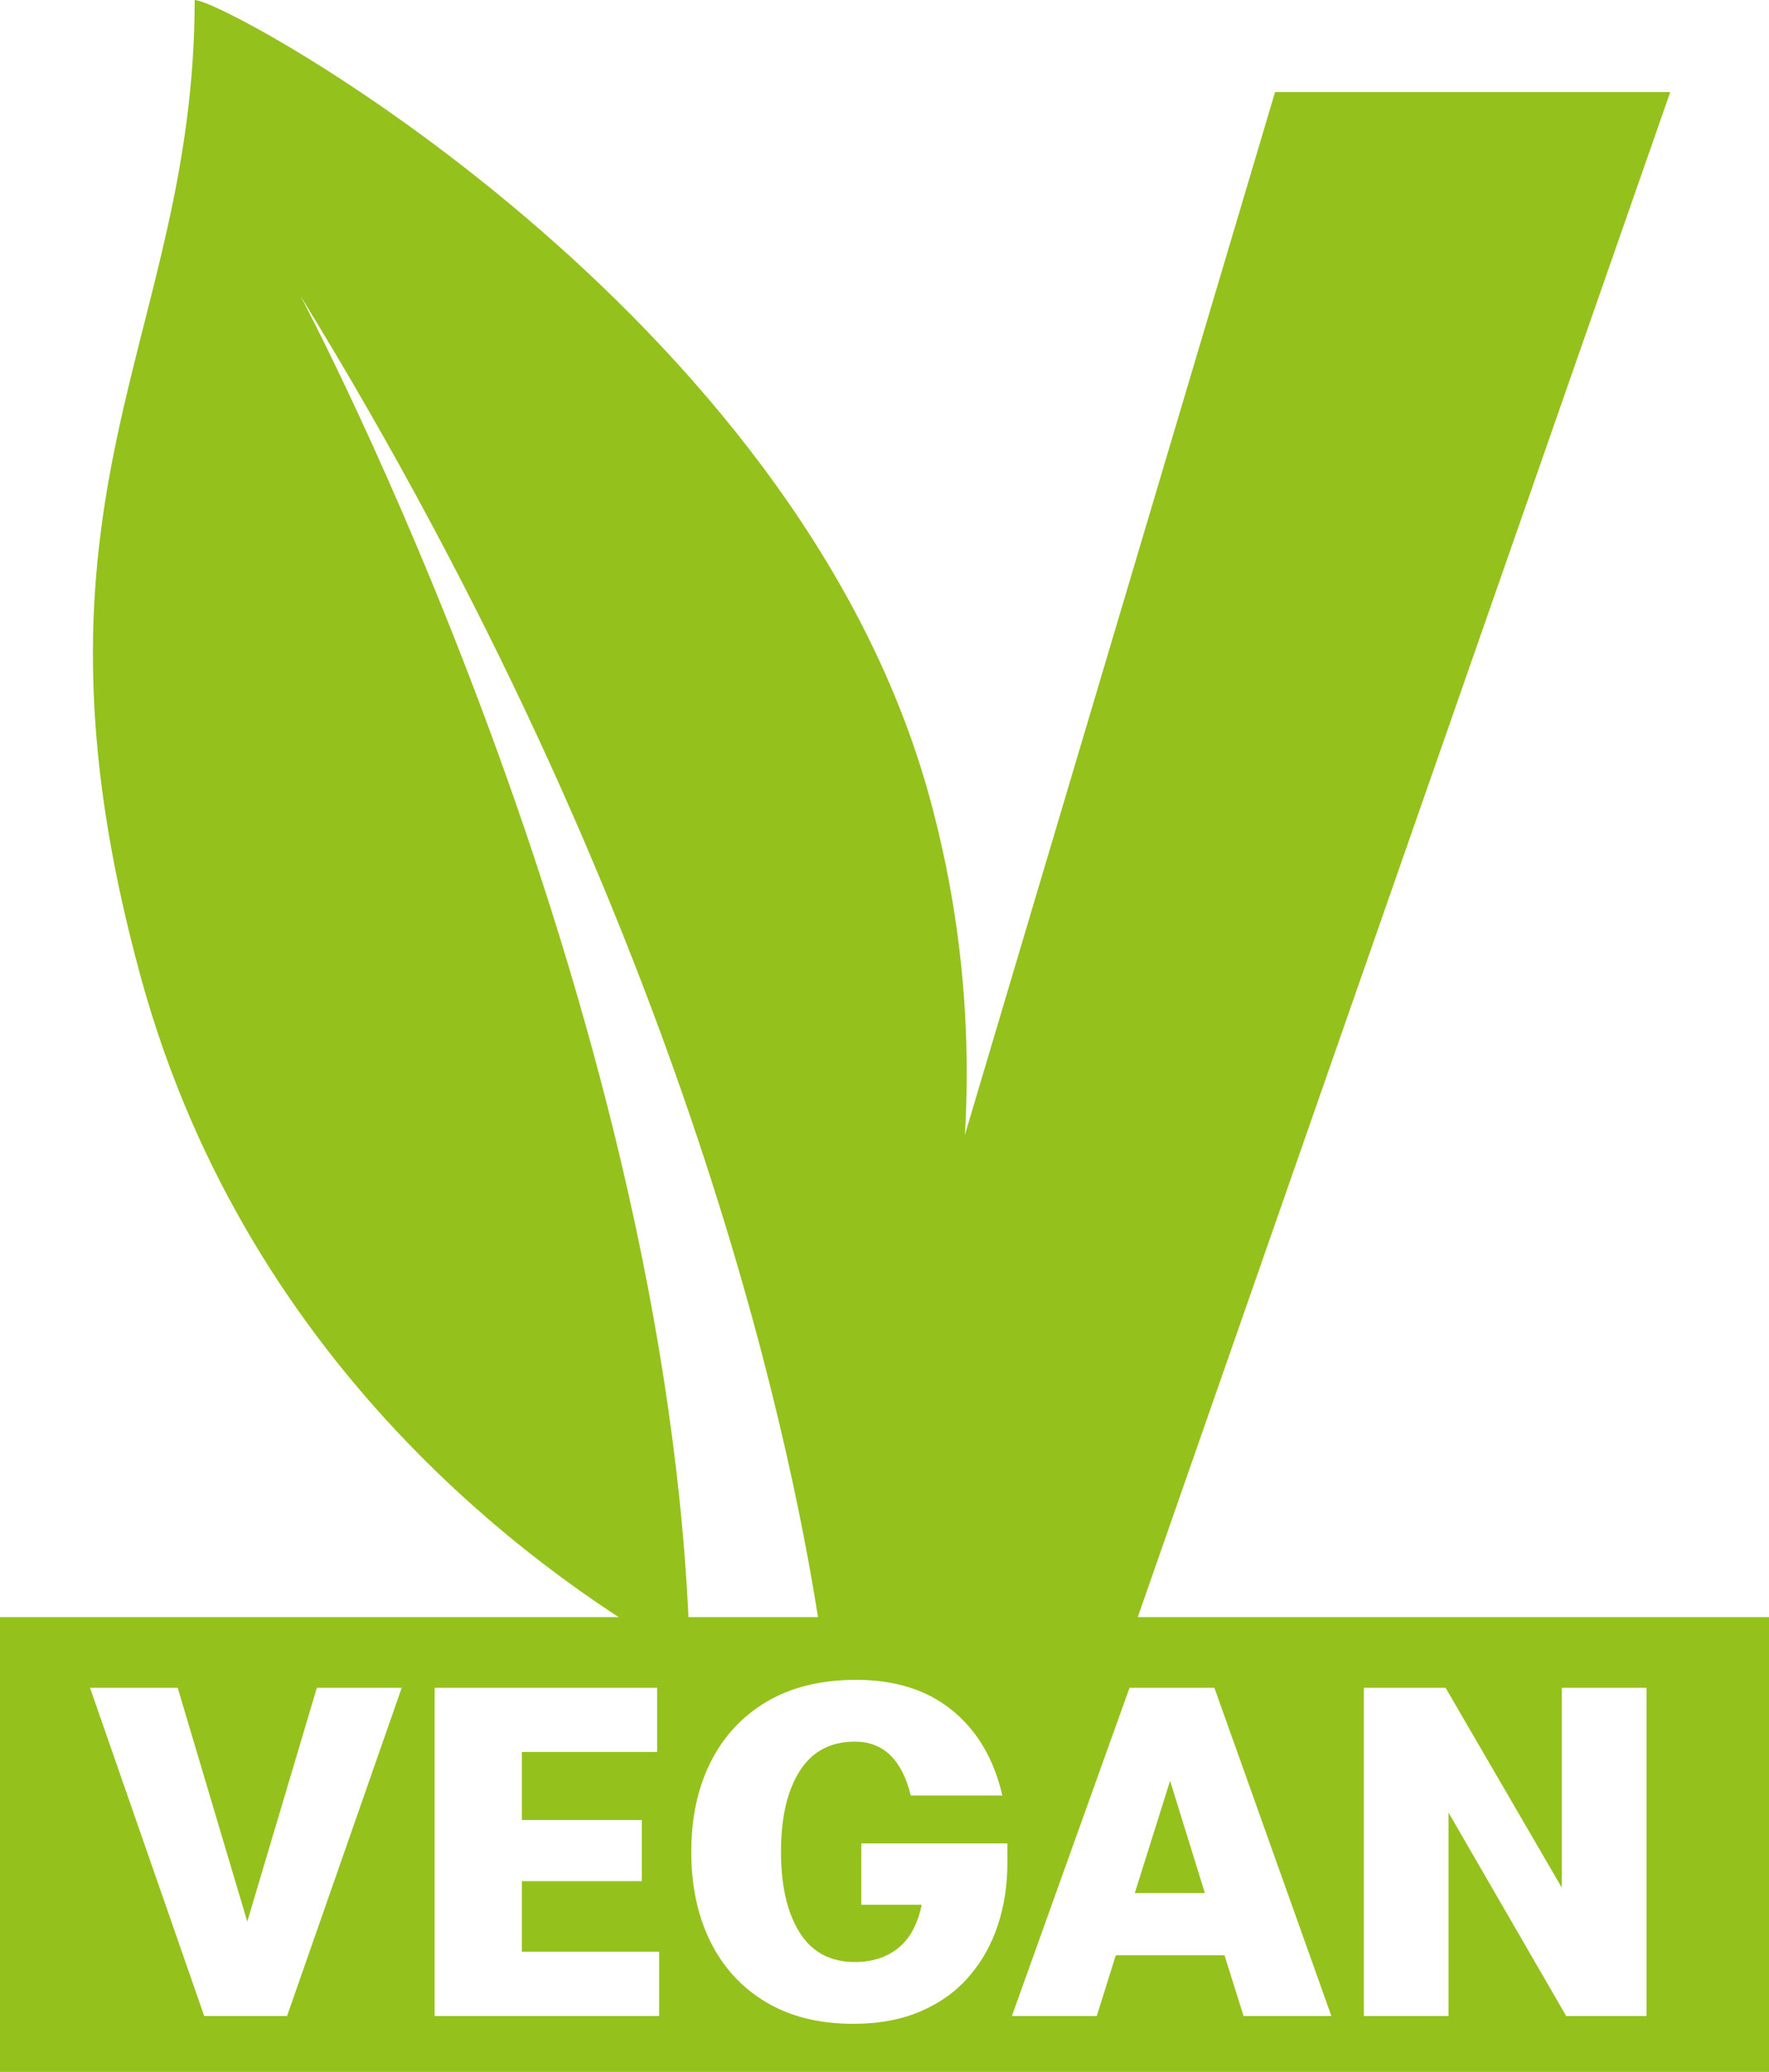
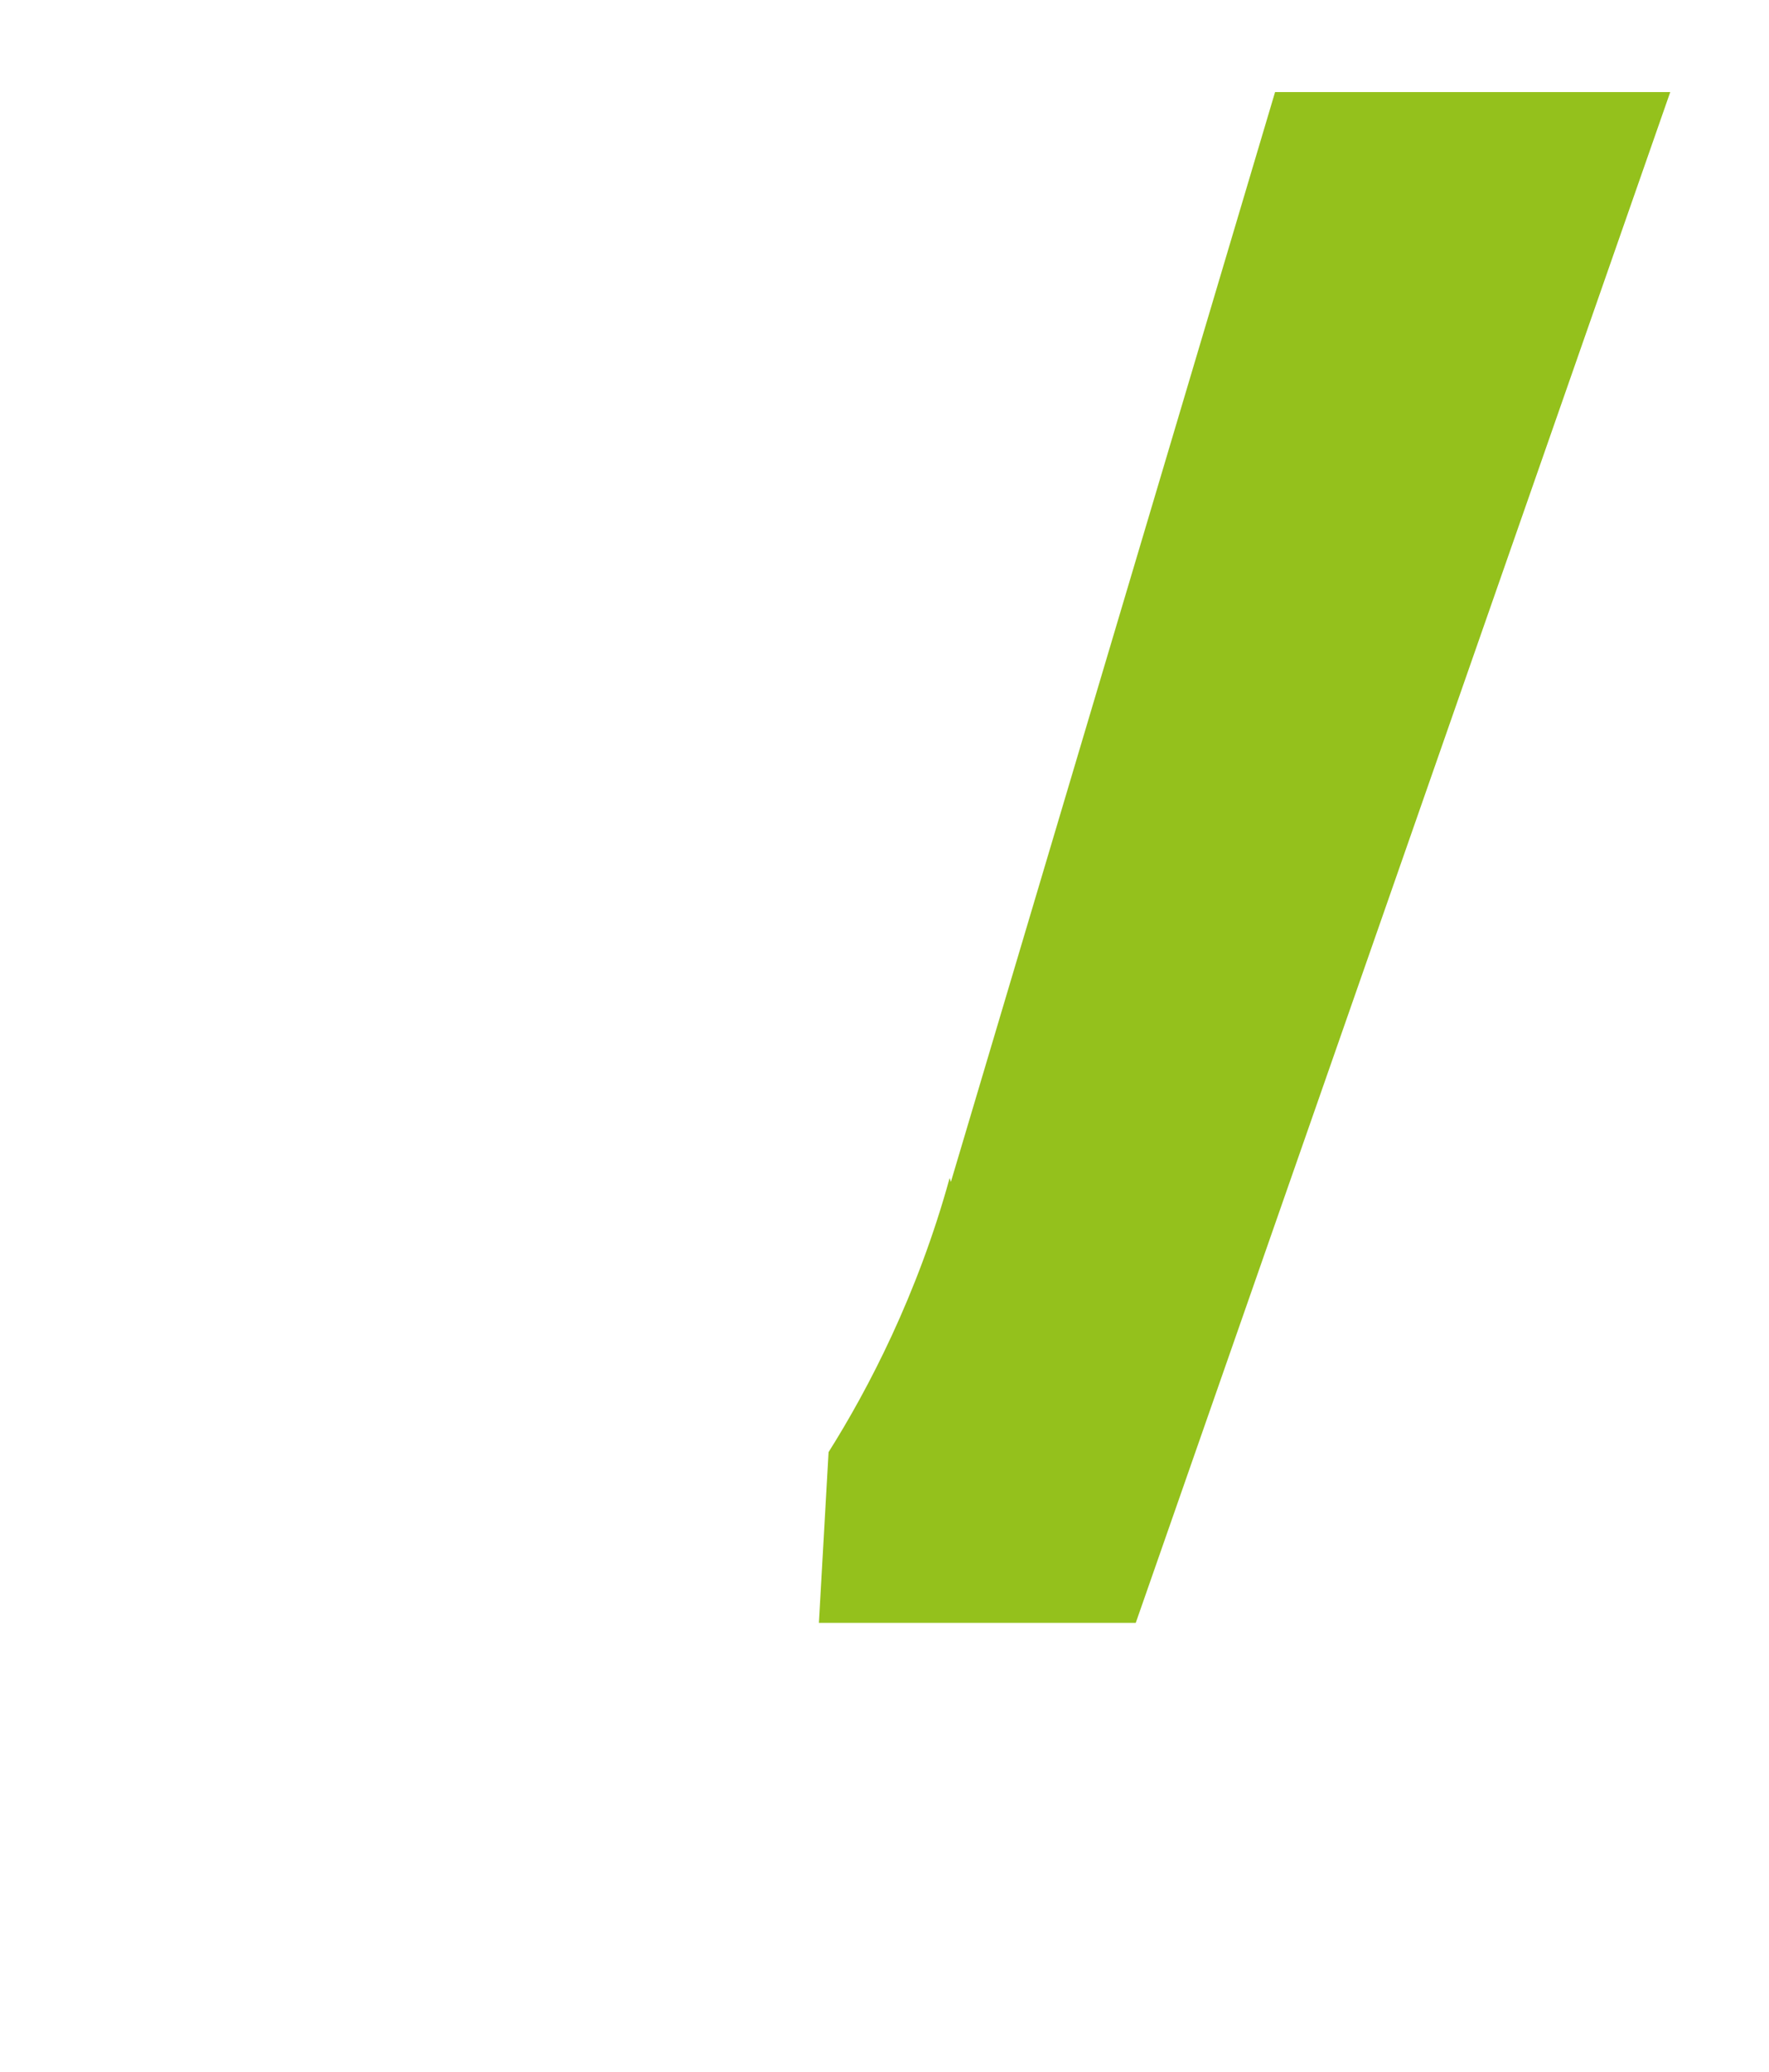
<svg xmlns="http://www.w3.org/2000/svg" version="1.1" id="Ebene_2_00000006685246960352481650000007147354758047183502_" x="0px" y="0px" viewBox="0 0 113.39 132.75" style="enable-background:new 0 0 113.39 132.75;" xml:space="preserve">
  <style type="text/css"> .st0{fill:#94C11C;} </style>
-   <path class="st0" d="M12.48,0c-0.03,21.85-12,31.51-3.44,62.66c7.01,25.54,26.37,38.83,35.19,43.71 c-1.07-42.63-24.97-87.41-24.97-87.41c24.3,39.49,31.3,72.53,33.23,85.03c5.43-9.18,13.55-29.42,7.09-52.92 C51.03,19.91,14.61,0.03,12.48,0" />
  <path class="st0" d="M52.49,103.98H72.8L107.06,5.9H81.73L60.95,75.73l-0.08-0.25c-2.06,7.48-5.22,13.53-7.76,17.56" />
-   <path class="st0" d="M72.74,121.29h4.49L75,114.1L72.74,121.29z M105.54,129.17h-5.15l-7.54-13.03v13.03h-5.43v-21.03h5.24 l7.45,12.81v-12.81h5.43L105.54,129.17L105.54,129.17z M85.34,129.17h-5.63l-1.22-3.89h-6.97l-1.22,3.89h-5.44l7.54-21.03h5.44 L85.34,129.17z M64.57,119.44c0,1.36-0.2,2.65-0.6,3.88c-0.4,1.22-1,2.31-1.81,3.26c-0.8,0.95-1.83,1.71-3.08,2.26 s-2.71,0.83-4.38,0.83c-2.2,0-4.07-0.47-5.62-1.4c-1.55-0.93-2.73-2.22-3.55-3.88c-0.82-1.65-1.22-3.57-1.22-5.74 c0-2.15,0.4-4.06,1.22-5.71c0.82-1.65,2.01-2.95,3.58-3.89s3.5-1.42,5.78-1.42c2.49,0,4.54,0.65,6.14,1.95s2.68,3.12,3.22,5.46 h-5.87c-0.57-2.3-1.76-3.45-3.58-3.45c-1.57,0-2.75,0.63-3.55,1.9c-0.8,1.27-1.19,2.99-1.19,5.16c0,2.18,0.4,3.9,1.19,5.16 c0.79,1.27,1.98,1.9,3.55,1.9c1.11,0,2.04-0.3,2.78-0.9c0.74-0.59,1.24-1.52,1.5-2.77h-3.87v-3.93h9.36V119.44z M42.24,129.17H27.86 v-21.03h14.26v4.11h-8.67v4.36h7.69v3.92h-7.69v4.52h8.8v4.12H42.24z M25.75,108.14l-7.35,21.03h-5.31l-7.32-21.03h5.62l4.46,14.98 l4.46-14.98H25.75z M113.39,103.61H0v29.14h113.39V103.61z" />
</svg>